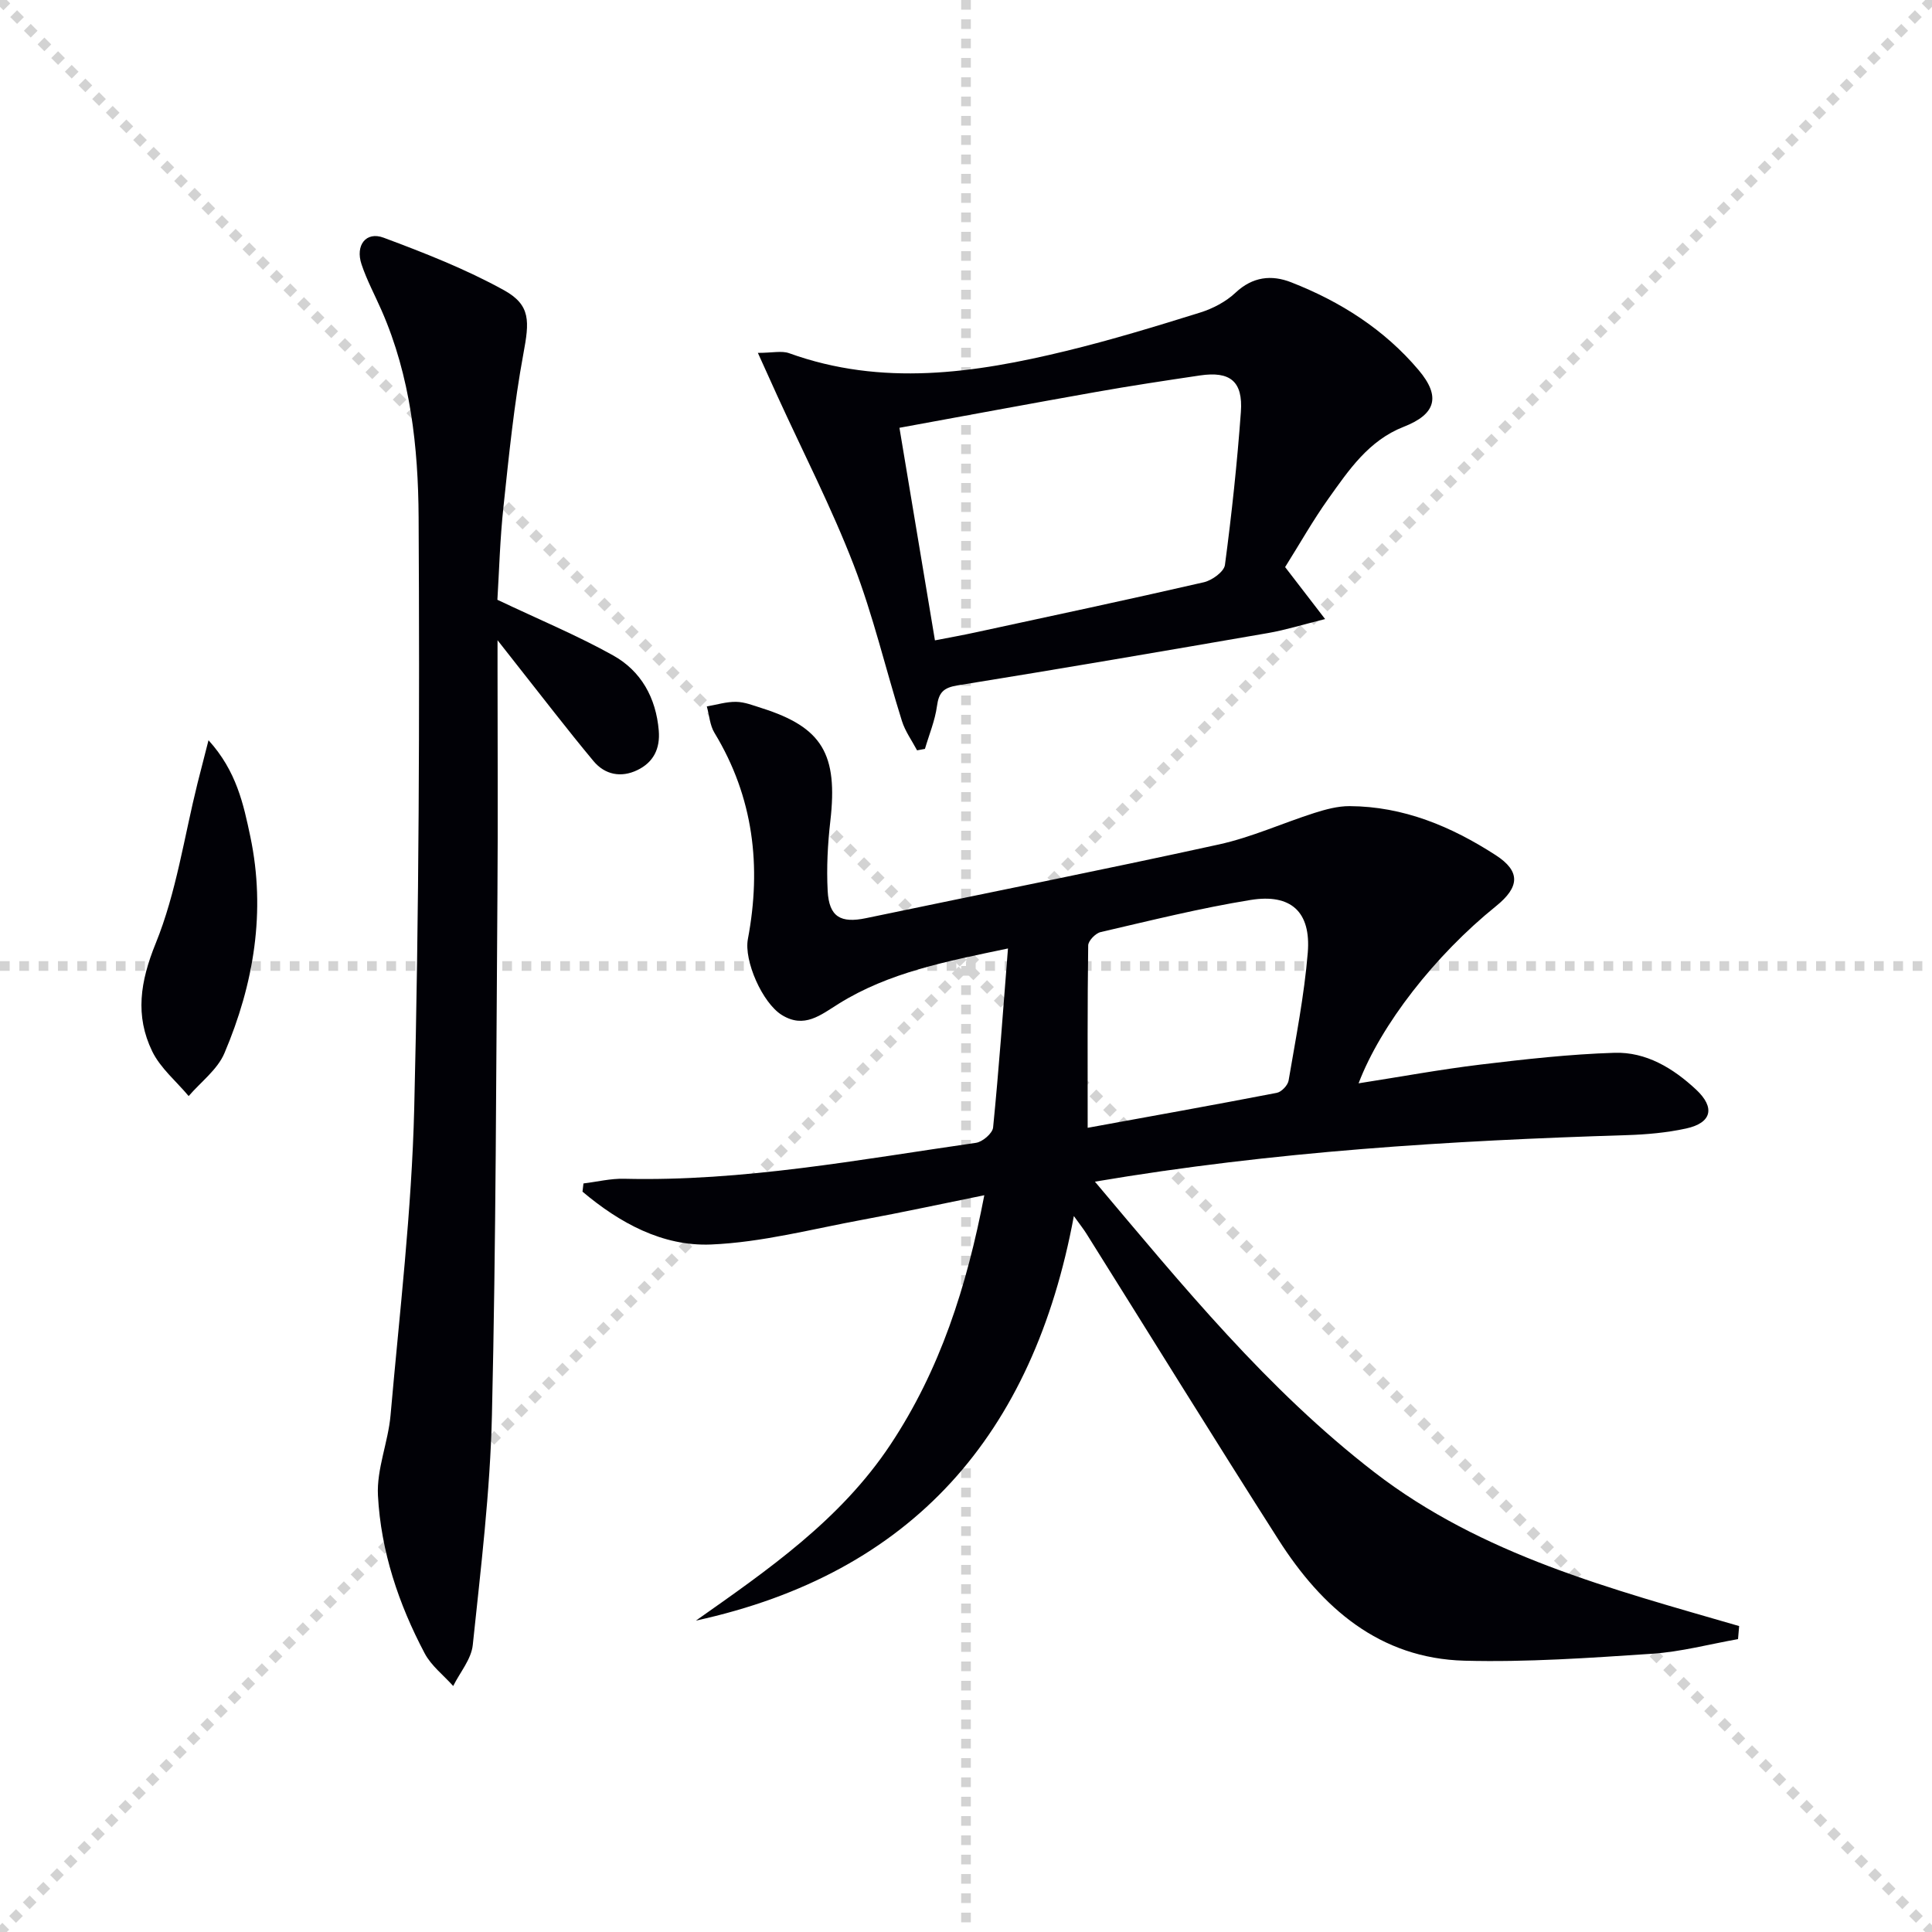
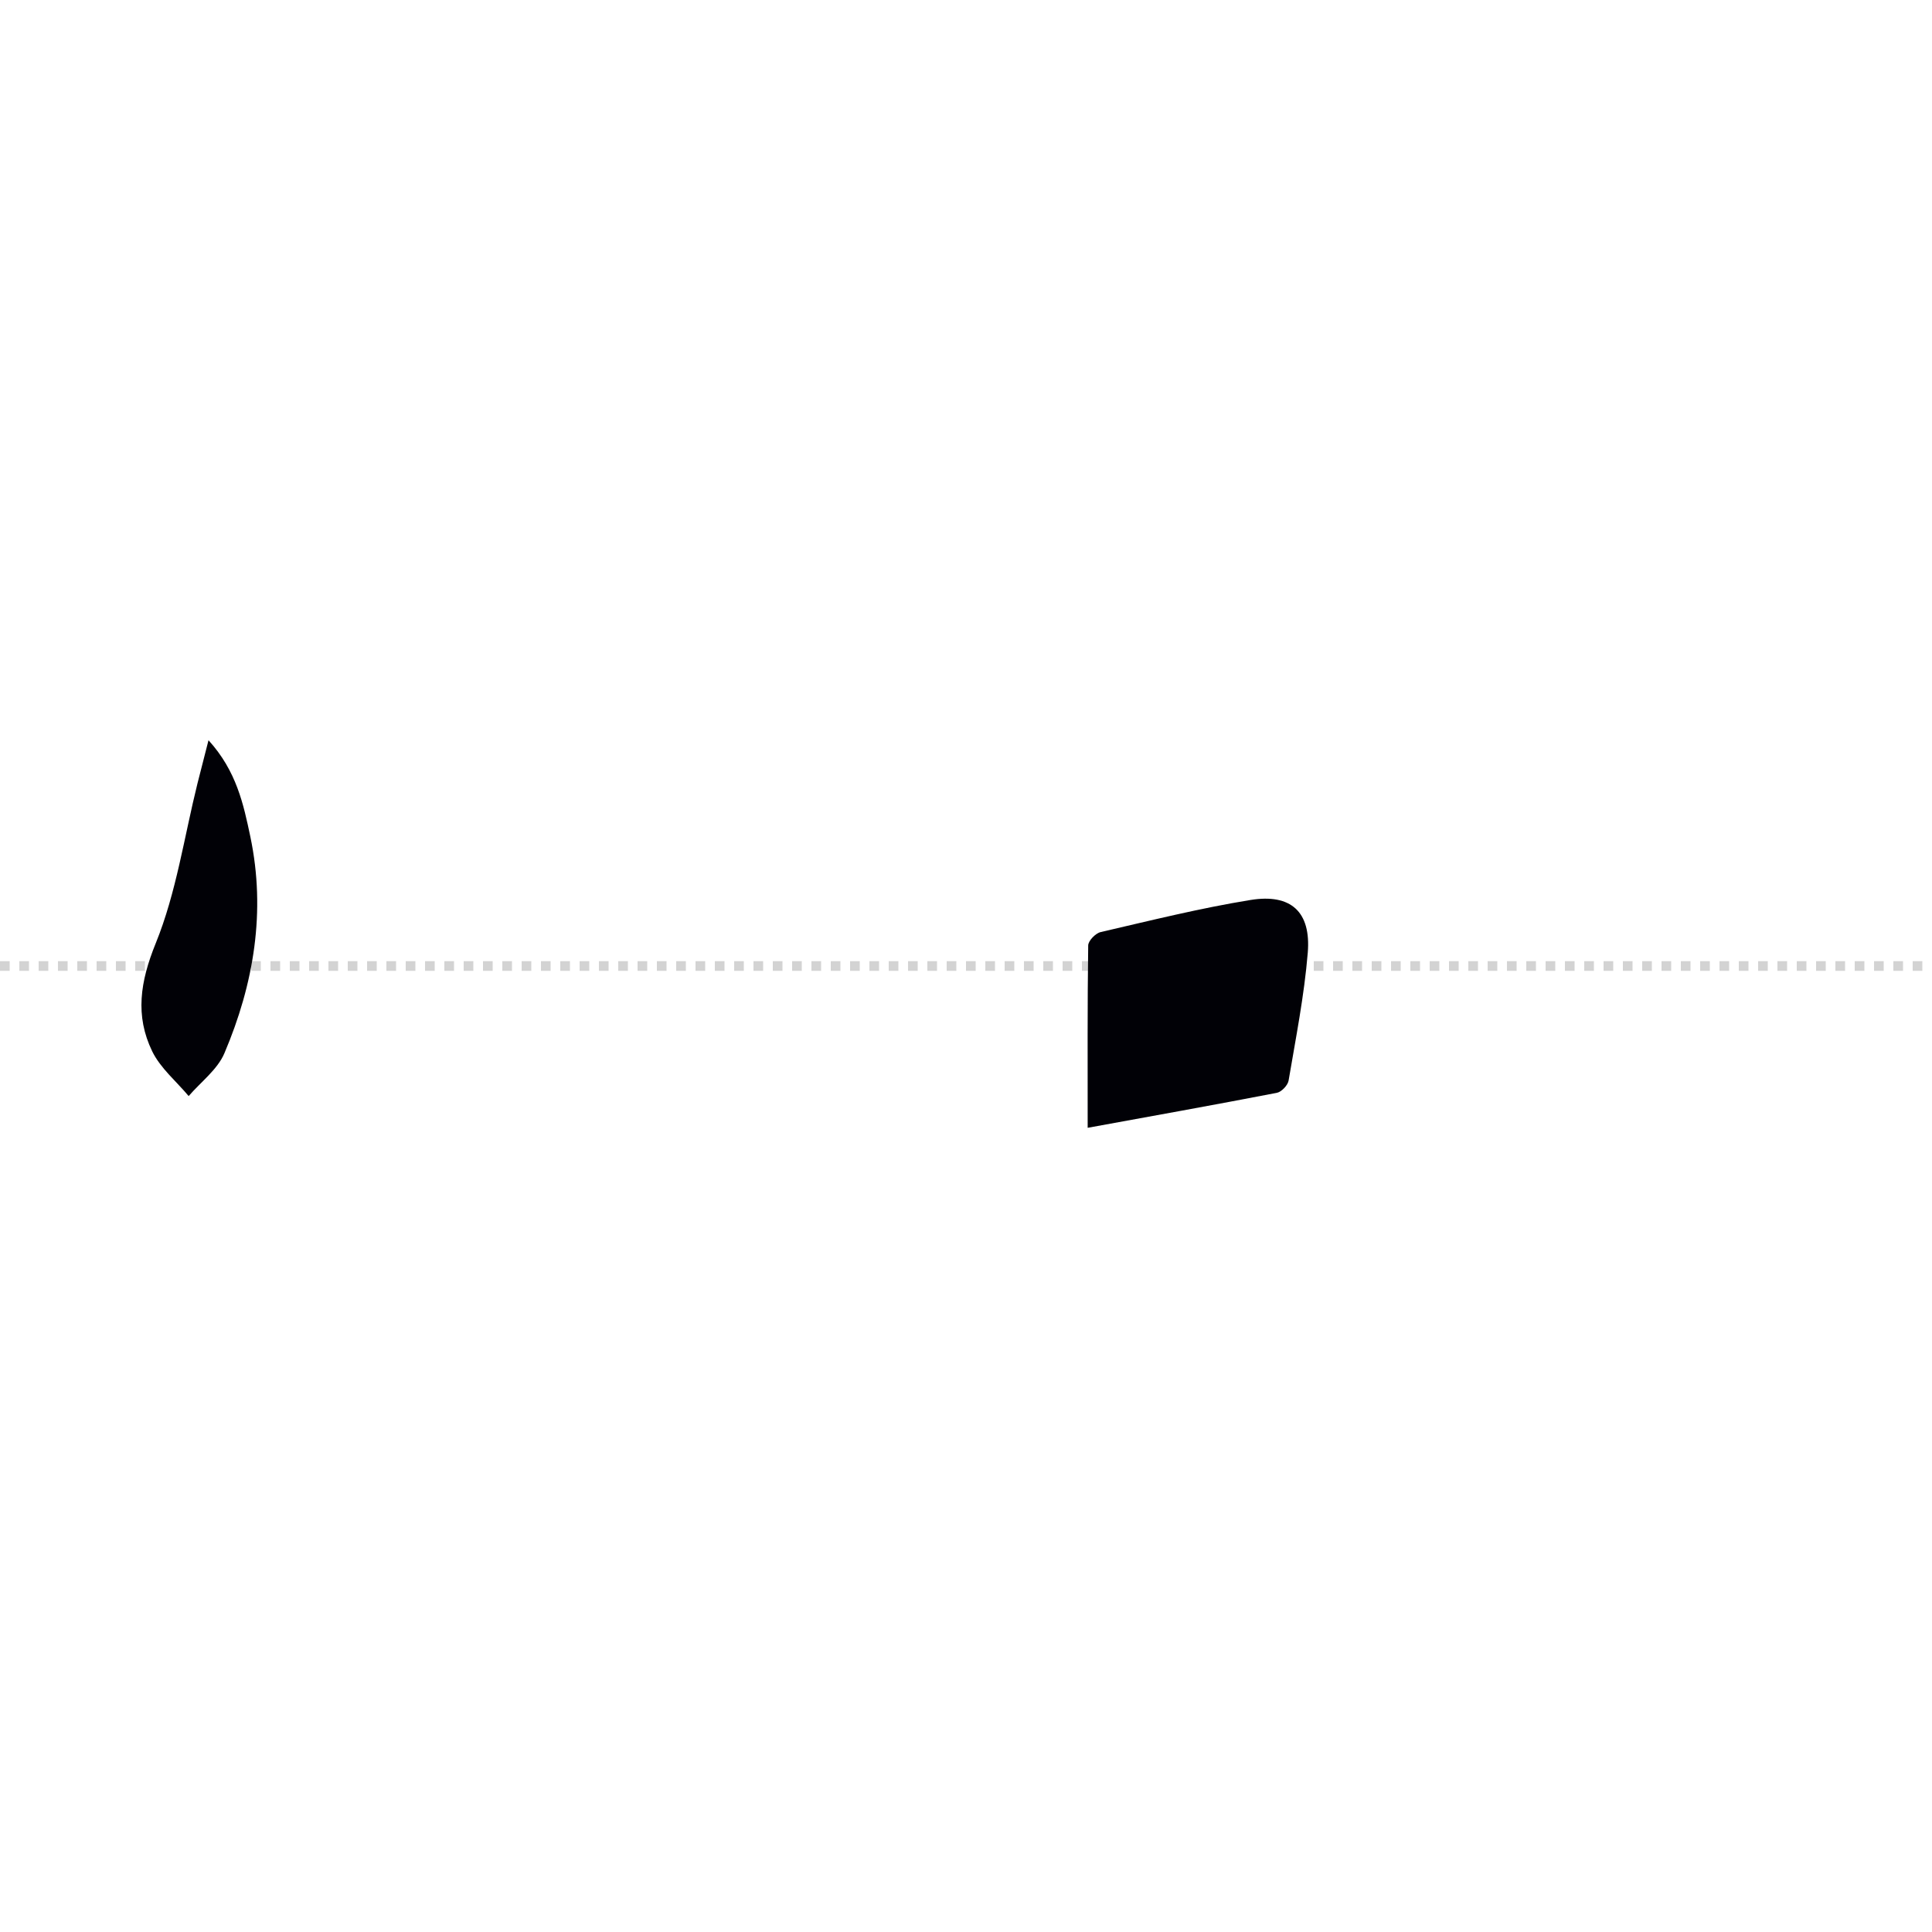
<svg xmlns="http://www.w3.org/2000/svg" enable-background="new 0 0 400 400" viewBox="0 0 400 400">
  <g stroke="lightgray" stroke-dasharray="1,1" stroke-width="1" transform="scale(2, 2)">
-     <line x1="0" y1="0" x2="200" y2="200" />
-     <line x1="200" y1="0" x2="0" y2="200" />
-     <line x1="100" y1="0" x2="100" y2="200" />
    <line x1="0" y1="100" x2="200" y2="100" />
  </g>
  <g fill="#010106">
-     <path d="m359.84 339.36c-5.92 1.05-11.81 2.63-17.78 3.03-12.93.86-25.92 1.78-38.85 1.44-17.62-.47-29.53-10.97-38.52-25.06-13.42-21.03-26.53-42.26-39.78-63.39-.59-.94-1.29-1.81-2.58-3.61-8.4 45.28-33.42 73.97-78.25 83.76 14.87-10.48 29.88-20.8 40.25-36.4 10.3-15.5 15.81-32.69 19.46-51.67-8.76 1.77-16.95 3.55-25.18 5.07-10.44 1.92-20.87 4.69-31.38 5.13-10.08.42-18.98-4.49-26.63-10.94.07-.57.13-1.13.2-1.7 2.81-.34 5.62-1.04 8.42-.97 24.6.59 48.67-3.97 72.84-7.44 1.36-.19 3.43-1.97 3.55-3.17 1.2-12.05 2.06-24.13 3.08-37.07-12.81 2.69-24.63 4.95-35.04 11.44-3.77 2.35-7.14 5.2-11.77 2.34-4.05-2.5-7.88-11.25-7.04-15.72 2.85-15.07 1.17-29.38-6.92-42.71-.95-1.56-1.07-3.63-1.58-5.46 2.03-.35 4.06-.99 6.08-.95 1.77.03 3.55.75 5.29 1.3 12.54 3.97 15.8 9.53 14.2 23.4-.55 4.78-.8 9.64-.55 14.44.29 5.41 2.71 6.74 7.96 5.64 24.35-5.09 48.76-9.93 73.06-15.26 6.74-1.48 13.15-4.41 19.76-6.52 2.34-.74 4.84-1.42 7.26-1.41 11.17.05 21.09 4.21 30.27 10.15 5.16 3.34 5 6.58.05 10.57-12.58 10.15-23.82 24.53-28.44 36.67 8.6-1.34 16.89-2.87 25.23-3.88 9.22-1.11 18.48-2.15 27.74-2.44 6.56-.21 12.16 3.19 16.9 7.61 4.01 3.74 3.25 6.9-2.04 8.06-4.03.88-8.22 1.25-12.35 1.38-36.55 1.13-73 3.35-110.07 9.63 18.21 21.59 35.69 43.04 57.83 60.14 22.32 17.23 49.09 24.18 75.55 31.87-.09.9-.16 1.8-.23 2.7zm-134.65-105.86c12.86-2.35 26.03-4.7 39.16-7.24.97-.19 2.27-1.55 2.44-2.54 1.49-8.8 3.24-17.6 3.97-26.48.69-8.44-3.46-12.27-11.85-10.91-10.43 1.69-20.73 4.26-31.04 6.65-1.05.24-2.56 1.8-2.57 2.76-.17 12.24-.11 24.47-.11 37.76z" />
-     <path d="m102.98 124.18c8.77 4.16 16.6 7.41 23.95 11.51 5.81 3.24 8.89 8.78 9.46 15.57.31 3.76-1.1 6.57-4.43 8.18-3.39 1.64-6.73.95-9.07-1.85-5.53-6.64-10.78-13.51-16.14-20.28-.98-1.24-1.95-2.48-3.74-4.76v6.08c0 15.49.1 30.98-.02 46.47-.27 35.96-.3 71.92-1.14 107.86-.37 15.91-2.31 31.79-3.97 47.64-.31 2.93-2.65 5.65-4.05 8.47-2-2.24-4.55-4.19-5.91-6.77-5.4-10.21-9.06-21.15-9.67-32.67-.29-5.48 2.12-11.04 2.61-16.63 1.86-21.16 4.38-42.32 4.9-63.52 1-40.77 1.13-81.56.91-122.34-.08-14.55-1.67-29.2-7.67-42.87-1.39-3.18-3.06-6.27-4.15-9.55-1.32-3.94.93-6.87 4.57-5.51 8.48 3.16 17 6.5 24.9 10.86 5.63 3.11 5.28 6.5 4.04 13.18-1.93 10.42-2.99 21.01-4.11 31.56-.74 6.75-.91 13.55-1.27 19.37z" />
-     <path d="m266.07 117.41c2.68 3.49 5.08 6.59 8.28 10.76-4.63 1.15-8.17 2.26-11.78 2.89-21.44 3.71-42.88 7.39-64.35 10.85-2.9.47-3.85 1.48-4.23 4.28-.41 3.01-1.63 5.91-2.49 8.86-.54.1-1.09.2-1.63.3-1.07-2.02-2.47-3.94-3.14-6.09-3.38-10.76-5.94-21.82-9.99-32.31-4.58-11.86-10.43-23.23-15.72-34.81-1.26-2.77-2.51-5.55-4.11-9.08 3 0 4.93-.49 6.48.07 19.21 6.93 38.34 4.15 57.38-.48 9.33-2.27 18.54-5.08 27.71-7.94 2.63-.82 5.33-2.24 7.32-4.11 3.55-3.33 7.46-3.75 11.53-2.15 10.19 3.98 19.29 9.77 26.39 18.18 4.63 5.49 3.56 9.13-3.09 11.73-7.29 2.85-11.39 8.99-15.62 14.92-3.18 4.46-5.88 9.26-8.94 14.13zm-72.5 15.17c3.09-.6 5.85-1.09 8.58-1.69 15.71-3.4 31.43-6.74 47.09-10.34 1.7-.39 4.18-2.18 4.37-3.58 1.4-10.52 2.53-21.09 3.3-31.68.46-6.33-2.22-8.48-8.45-7.56-7.22 1.07-14.44 2.16-21.63 3.44-13.5 2.39-26.98 4.91-40.61 7.4 2.46 14.74 4.85 29.09 7.35 44.01z" />
+     <path d="m359.84 339.36zm-134.65-105.86c12.86-2.35 26.03-4.7 39.16-7.24.97-.19 2.27-1.55 2.44-2.54 1.49-8.8 3.24-17.6 3.97-26.48.69-8.44-3.46-12.27-11.85-10.91-10.43 1.69-20.73 4.26-31.04 6.65-1.05.24-2.56 1.8-2.57 2.76-.17 12.24-.11 24.47-.11 37.76z" />
    <path d="m43.17 153.26c5.81 6.39 7.25 13.29 8.66 19.96 3.25 15.47.73 30.49-5.37 44.84-1.44 3.39-4.88 5.94-7.4 8.87-2.56-3.06-5.84-5.77-7.54-9.25-3.59-7.39-2.5-14.45.72-22.38 4.26-10.48 5.89-22.03 8.65-33.12.66-2.62 1.34-5.23 2.28-8.92z" />
  </g>
</svg>